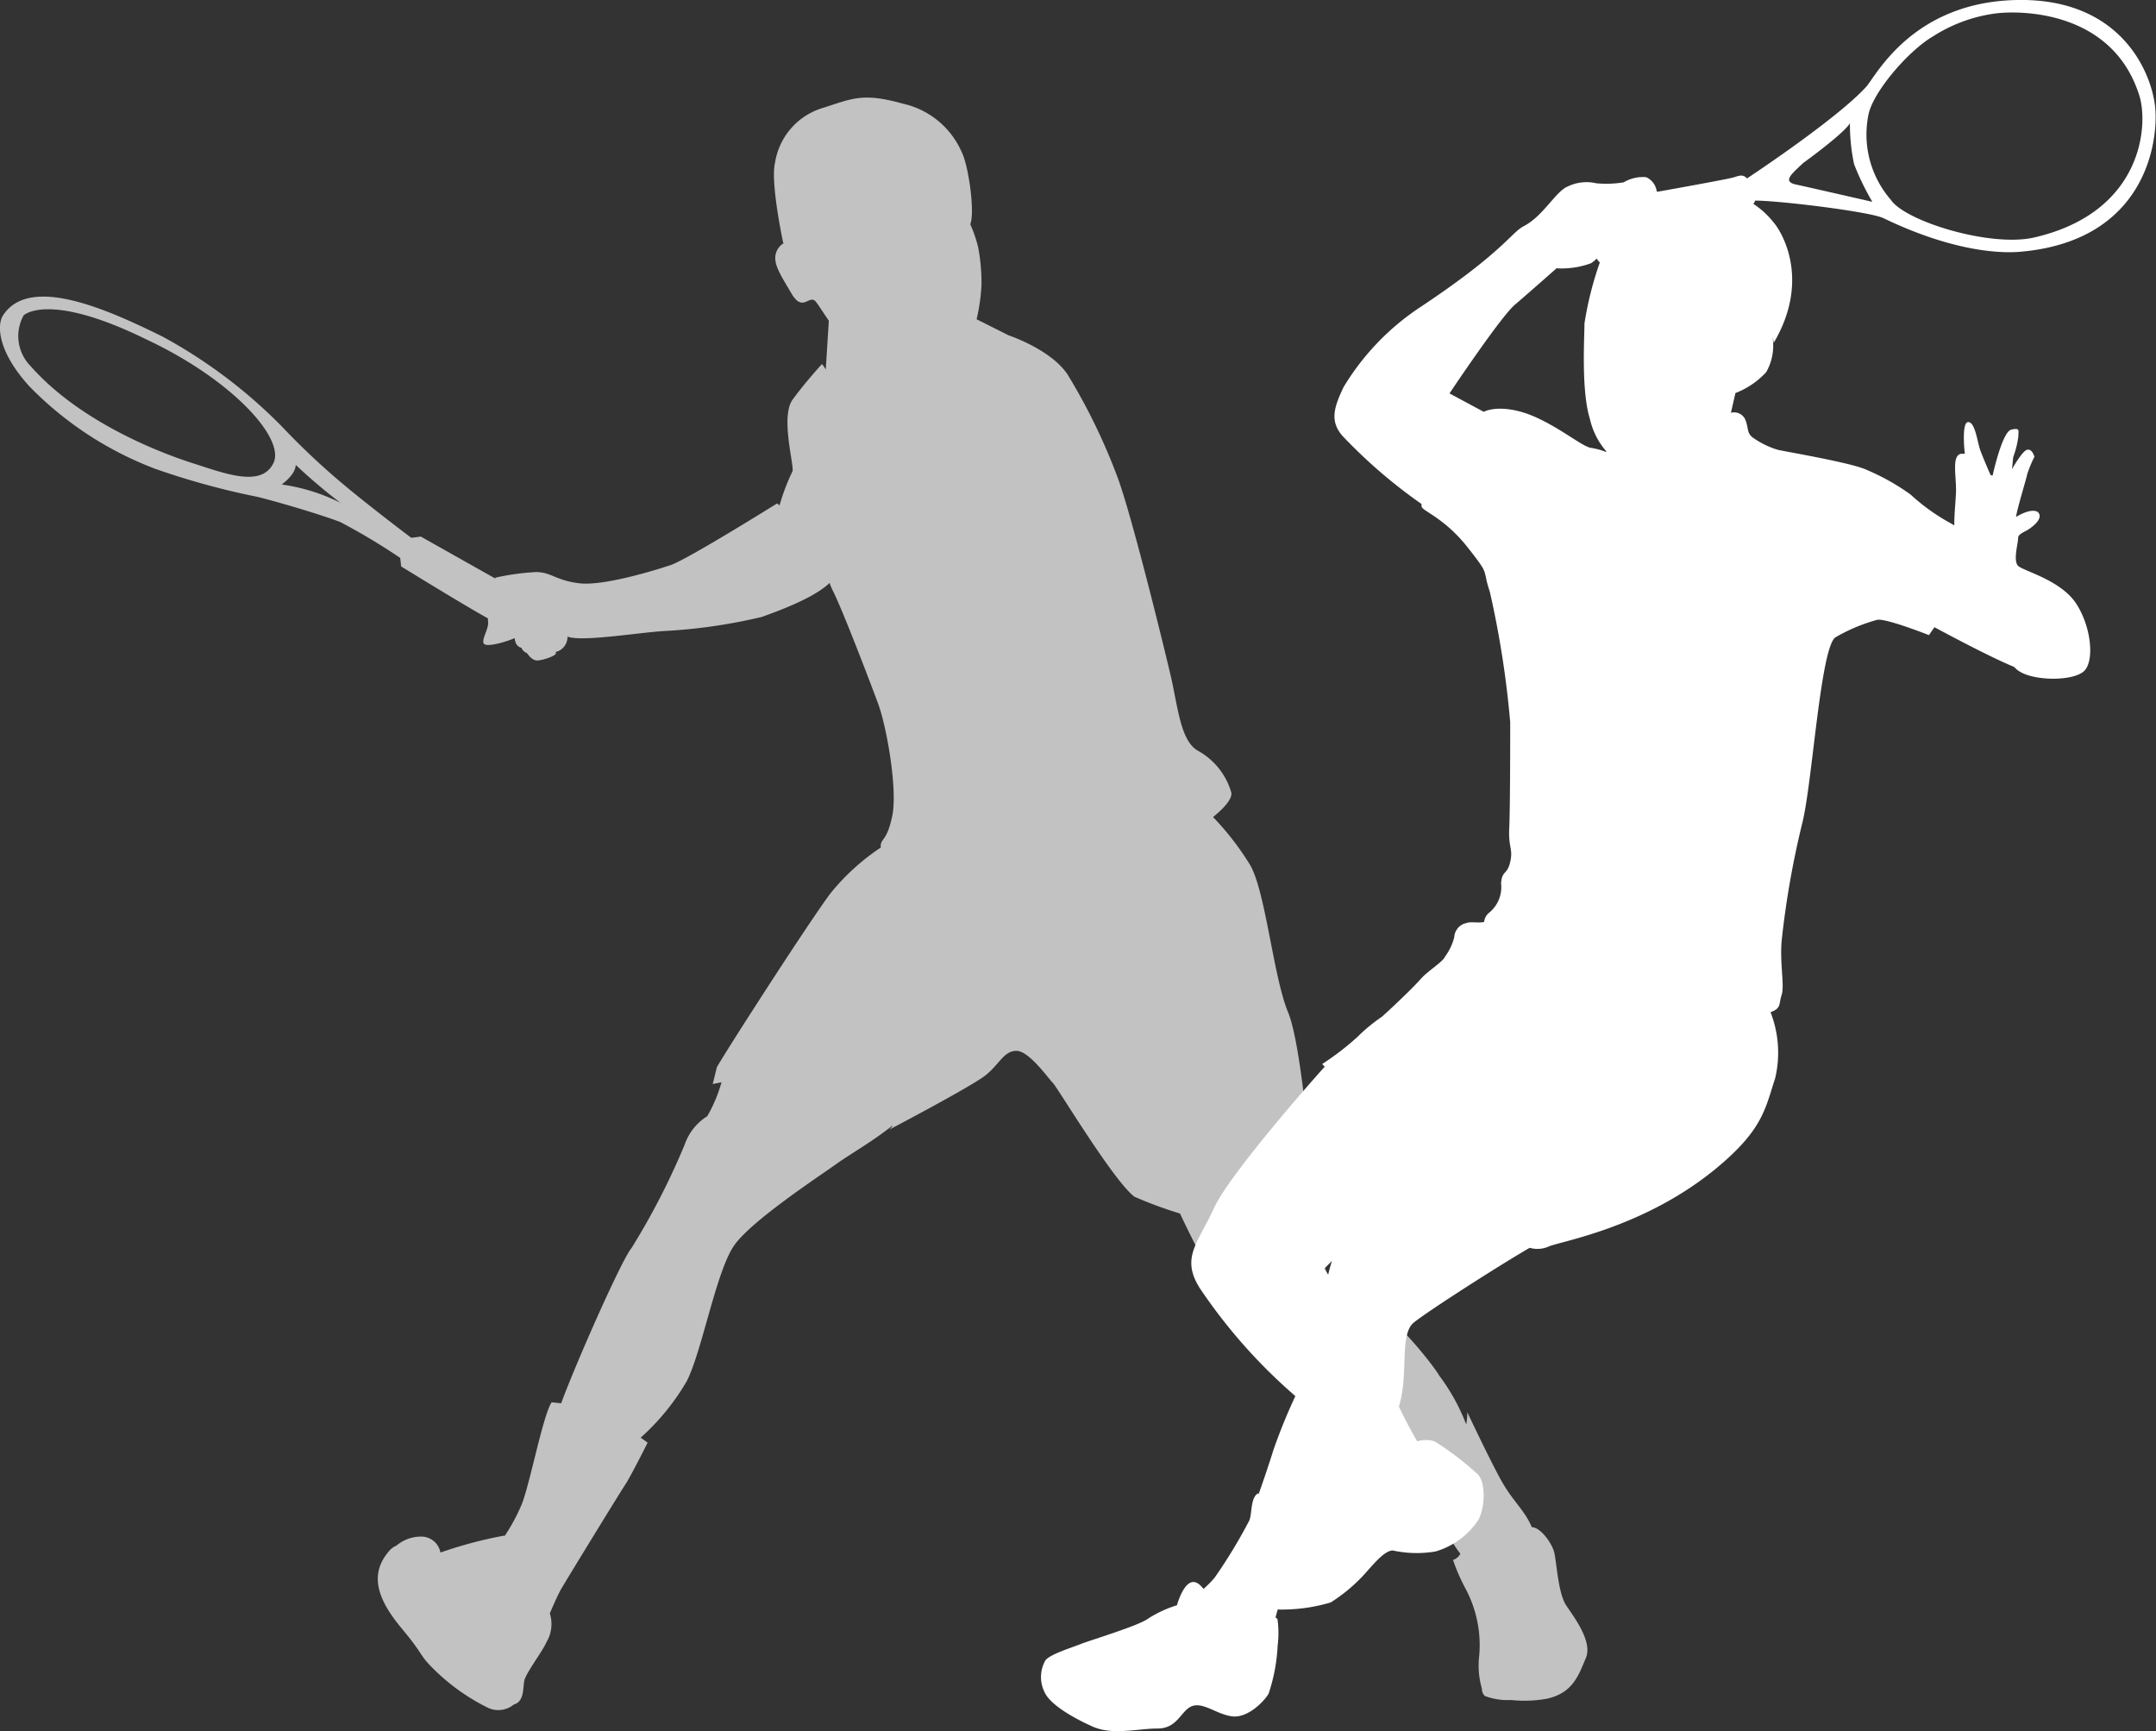
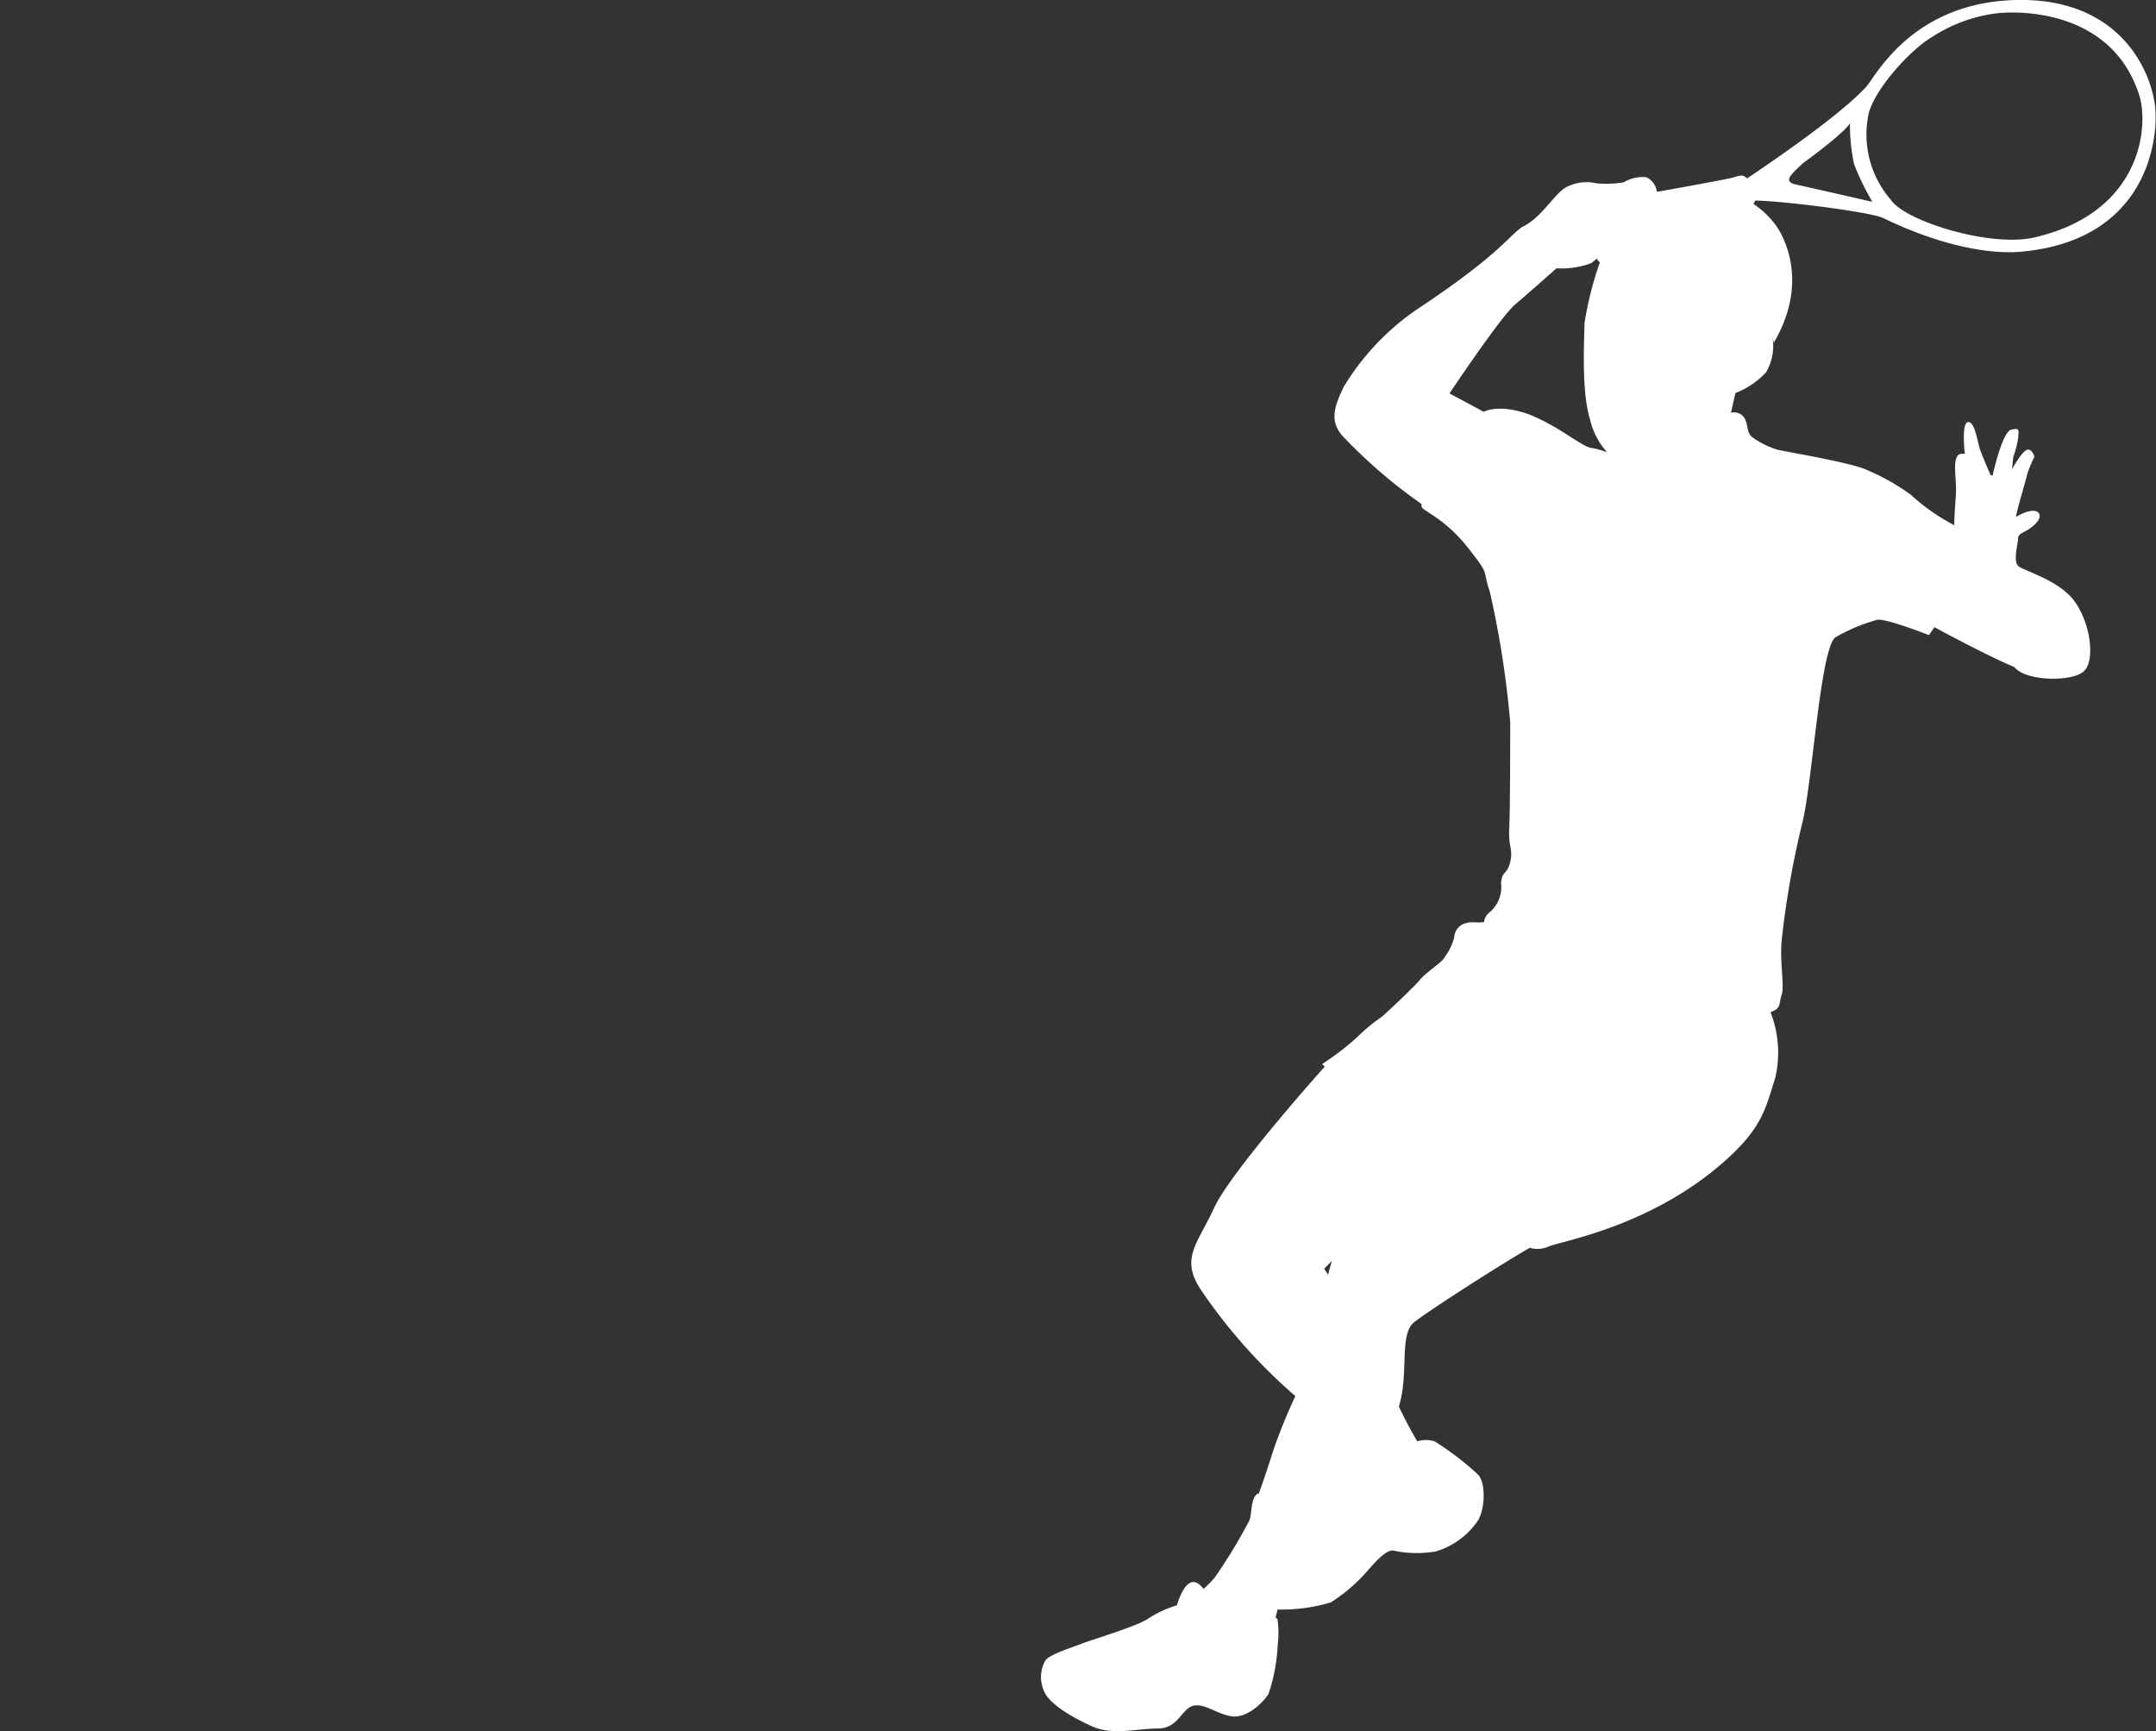
<svg xmlns="http://www.w3.org/2000/svg" viewBox="0 0 176.81 141.95">
  <rect x="0" y="0" width="176.81" height="141.95" fill="#333333" stroke="none" />
  <defs>
    <style>.cls-1{opacity:0.7;}.cls-2{fill:#fff;}</style>
  </defs>
  <g id="レイヤー_2" data-name="レイヤー 2">
    <g id="テキスト">
      <g class="cls-1">
-         <path class="cls-2" d="M128.46,131.67c-.69-1-.8-3.57-1-4.37s-1.15-2.07-1.84-2.07c-.58-1.38-1.5-2.07-2.42-3.68s-2.87-5.75-2.87-5.75a5,5,0,0,1-.09,1,16.45,16.45,0,0,0-2.21-4c-.46-.81-3.45-4.6-5-5.29s-3.1-1.27-4.14-3a23.57,23.57,0,0,1-1.72-5.44,1.86,1.86,0,0,0,.46-1.92s-.8-11.27-2-14.15-1.84-9.89-3.11-12.07A22.71,22.71,0,0,0,99.48,67c1-.81,1.58-1.53,1.5-2a5.72,5.72,0,0,0-2.76-3.45c-1.38-.8-1.61-3.45-2.18-6-.49-2.11-3.34-13.8-4.49-16.67a49,49,0,0,0-4-8.17c-1.38-2.07-4.83-3.21-4.83-3.21l-2.63-1.32a15.76,15.76,0,0,0,.4-2.8,15.55,15.55,0,0,0-.27-3.09,10.91,10.91,0,0,0-.65-1.9c.4-1-.15-4.82-.69-5.89a6.89,6.89,0,0,0-4.84-4c-3.36-.94-4.16-.4-6.72.4a5.59,5.59,0,0,0-3.76,4.44c-.4,1.61.67,6.58.67,6.58h.07a1.48,1.48,0,0,0-.6.66c-.41.94.27,1.88,1.21,3.49s1.47,0,2,.68c.19.23.57.83,1.06,1.55l-.25,4a3.5,3.5,0,0,0-.31-.45S66,31.39,65,32.77s.11,5.29,0,5.86a17,17,0,0,0-1.07,2.81l-.2-.16s-7.36,4.6-8.74,5.06-5.52,1.72-7.47,1.49-2.3-.92-3.57-.92a20.19,20.19,0,0,0-3.33.46l0,.07L34.51,44l-.78.1c-1-.74-3.92-3-5.34-4.19a58.9,58.9,0,0,1-5.17-4.83,41.39,41.39,0,0,0-9.89-7.48C8.77,25.35,2.39,22.49.23,25.89c-.42.66-.56,2.77,2.17,5.78a28.5,28.5,0,0,0,10.35,6.78,62.29,62.29,0,0,0,8.4,2.3c2.3.58,5.63,1.61,6.78,2.07a51.27,51.27,0,0,1,4.89,2.93l.08.7s5.19,3.2,7.12,4.26a1.48,1.48,0,0,0,0,.23c.12.57-.57,1.49-.34,1.84s2.07-.23,2.53-.46c0,0,0,.69.57.8,0,0,0,.23.46.46,0,0,.35.58.81.58s1.84-.46,1.49-.69a1.27,1.27,0,0,0,1-1.27c1.15.46,5.86-.34,8-.46a44.54,44.54,0,0,0,7.93-1.15c1.11-.4,4.27-1.52,5.56-2.79a6.25,6.25,0,0,0,.31.72c.8,1.61,3,7.36,3.68,9.2s1.61,7,1.15,9.2-1,1.78-.94,2.58a18.34,18.34,0,0,0-4.12,3.75c-1.73,2.3-8.4,12.65-9.32,14.26l-.34,1.38.72-.14A12,12,0,0,1,58,91.53a4.44,4.44,0,0,0-1.84,2.3,58.57,58.57,0,0,1-4.37,8.51c-.78.9-4.51,9.31-5.77,12.73l-.78-.08c-.69,1-1.73,6.44-2.42,8.28a15.19,15.19,0,0,1-1.42,2.66H41.3a35.12,35.12,0,0,0-5.18,1.38A1.6,1.6,0,0,0,34.51,126a3.16,3.16,0,0,0-2,.74,1.67,1.67,0,0,0-.67.53c-1.73,2.07-.58,4.25,1.15,6.32s1.38,2.07,2.41,3.11a17,17,0,0,0,4.6,3.33,2,2,0,0,0,2.14-.26c.84-.23.74-1.28.85-1.92s1.5-2.42,1.84-3.22a2.89,2.89,0,0,0,.26-2.33c.3-.71.64-1.47.89-1.93.58-1,4.83-7.93,5.29-8.62s1.84-3.45,1.84-3.45-.22-.17-.57-.41a19.17,19.17,0,0,0,3.79-4.65c1.27-2.53,2.42-9.09,3.91-11.16s7.13-5.75,8.4-6.67c1-.72,3-1.86,4.58-3.14a.88.88,0,0,1-.33.38s6.79-3.56,7.94-4.48,1.49-2,2.53-2,2.64,2.3,3,2.65,4.94,8,6.67,9.31a33.83,33.83,0,0,0,3.74,1.38c1.23,2.61,4,8.16,5.46,9.2,2,1.38,2.41,3.11,4.25,4.6,1.52,1.23,6.86,5.91,8.69,7.51a3.5,3.5,0,0,1-.41-.15s3.45,3.91,4,5.18a11.67,11.67,0,0,0,1,1.56,1.06,1.06,0,0,1-.6.51,15.64,15.64,0,0,0,1,2.3,9.84,9.84,0,0,1,1.15,5.52,6.88,6.88,0,0,0,.22,2.74.79.79,0,0,0,.24.59,5.23,5.23,0,0,0,2.15.33,10.19,10.19,0,0,0,2.91-.1c2.19-.46,2.65-2,3.22-3.33S129.15,132.7,128.46,131.67ZM22.41,38c-1,2-4,.81-6.55,0s-9.25-3.32-13.37-8a3.5,3.5,0,0,1-.55-4.14s2-2,10.12,2C19.06,31.15,23.45,36,22.41,38Zm5.51,3.23a15.47,15.47,0,0,0-4.82-1.5s1.15-.81,1.15-1.61a45.37,45.37,0,0,0,3.67,3.11l.24.11A.92.92,0,0,1,27.92,41.22Z" />
-       </g>
+         </g>
      <path class="cls-2" d="M143.93,16.45h0c2,0,9.45.91,10.53,1.44,5.18,2.5,9.12,2.95,11.28,2.75,10.28-.92,11.28-9.1,11-11.86S174-.16,165.42,0s-11.58,6.23-12.37,7.11c-2.42,2.67-9.78,7.52-9.78,7.52-.33-.34-.58-.25-1.08-.09S136,15.71,136,15.71h-.13a1.5,1.5,0,0,0-.87-1.18,3.06,3.06,0,0,0-1.84.42,8.8,8.8,0,0,1-2.25.08,3.53,3.53,0,0,0-2.34.26c-1,.41-2,2.42-3.6,3.25-1.11.59-1.64,2.08-8.44,6.61a20.58,20.58,0,0,0-6.35,6.6c-.75,1.59-1.17,2.76-.08,4a42.26,42.26,0,0,0,6.48,5.58,1.05,1.05,0,0,0,0,.19c0,.36,1.84.91,3.76,3.34s1.17,1.67,1.84,3.67a78.72,78.72,0,0,1,1.67,10.7c0,.92,0,7.1-.08,8.69s.33,1.67.08,2.76-.67.67-.75,1.75a2.7,2.7,0,0,1-1,2.43,1.12,1.12,0,0,0-.39.74c-.48.11-1.09-.05-1.45.09a1.25,1.25,0,0,0-1,1.17,4.67,4.67,0,0,1-.76,1.59c-.16.42-1.42,1.17-2,1.84s-2.42,2.42-3.18,3.09A13.83,13.83,0,0,0,111.35,85a21.91,21.91,0,0,1-2.92,2.25l.21.22c-1,1.09-7.83,8.85-9.07,11.57-1.34,2.92-2.76,4.09-1.17,6.6a44.37,44.37,0,0,0,7.83,8.84h0a46.63,46.63,0,0,0-1.81,4.45c-.35,1.14-.9,2.75-1.22,3.64a.93.93,0,0,1,0-.13c-.67.33-.5,1.67-.75,2.25a42.49,42.49,0,0,1-2.84,4.68,8.63,8.63,0,0,1-.91.92c-.31-.38-.67-.71-1.1-.5-.67.33-1.08,1.84-1.08,1.84a9.72,9.72,0,0,0-2.34,1.08c-.76.59-4.68,1.76-5.52,2.09s-2.51.84-2.92,1.34a2.76,2.76,0,0,0-.09,2.59c.42,1,2.26,2.09,3.93,2.84s3.68.17,5.35.17,1.92-1.51,2.84-1.84,2,.67,3.26.84,2.59-1.17,3-1.84a14.58,14.58,0,0,0,.75-4,8,8,0,0,0,0-2c0-.16-.11-.24-.18-.26.07-.27.15-.53.18-.66a14,14,0,0,0,4.35-.58,13.52,13.52,0,0,0,3.09-2.68c.67-.75,1.42-1.58,2-1.58a9.16,9.16,0,0,0,3.51.08,6.34,6.34,0,0,0,3.51-2.59c.59-1.09.59-3.18-.08-3.76a24.08,24.08,0,0,0-3.51-2.68,2.41,2.41,0,0,0-1.42,0l0,0c-.42-.68-1.11-2-1.51-2.85a8.68,8.68,0,0,0,.28-1.27c.34-2.17-.08-4.76.92-5.6s7-4.69,9.53-6.15a2.27,2.27,0,0,0,1.59-.12c1-.42,7.7-1.52,13.54-6.26,4-3.26,4.17-5,5-7.53A9.15,9.15,0,0,0,145.2,83c.91-.33.66-.67.91-1.42s-.16-2.59,0-4.43a73.37,73.37,0,0,1,1.68-9.61c.83-3.17,1.5-14.54,2.75-15.29a14.37,14.37,0,0,1,3.39-1.42c.67-.17,4.26,1.25,4.26,1.25l.45-.65c1.26.68,4.64,2.48,6.54,3.26a1.91,1.91,0,0,0,.49.4c1.33.78,4.43.75,5.26-.08s.59-3.59-.67-5.52-4.34-2.67-4.76-3.09,0-1.84,0-2.25.53-.49,1-.84c1.26-.92.59-1.34.59-1.34-.59-.33-1.76.42-1.76.42.09-.67.84-3.09.92-3.51a9.69,9.69,0,0,1,.59-1.42s-.17-.67-.59-.58S165,38.48,165,38.48l.1-1a7.77,7.77,0,0,0,.42-1.67c0-.5.17-.75-.58-.58S163.41,39,163.41,39l-.17-.05s-.58-1.33-.83-2-.42-2.34-1-2.34-.28,2.6-.28,2.6h-.31c-.83.17-.33,2-.42,3.34-.05.86-.14,1.78-.13,2.53l-.26-.15a16.65,16.65,0,0,1-3.33-2.38,18.32,18.32,0,0,0-3.55-2c-1.17-.59-6.68-1.51-7.35-1.67a7,7,0,0,1-1.92-.92c-.67-.42-.42-.84-.75-1.59a1,1,0,0,0-1.16-.52l.37-1.62a6.71,6.71,0,0,0,2.52-1.71,4.38,4.38,0,0,0,.53-2.83,2.51,2.51,0,0,1,.09.42c3-5.07.74-9,0-9.86a7.1,7.1,0,0,0-1.68-1.54A.45.45,0,0,0,143.93,16.45Zm9.29-7c.33-1.84,3.23-5.24,5.26-6.44a12.56,12.56,0,0,1,5.27-1.92c2.25-.25,9.56-.1,11.7,6.77.75,2.42.27,9.55-8.61,11.61-3.6.84-10.61-1.33-11.78-3.09A8.17,8.17,0,0,1,153.22,9.45Zm-5.35,3.92s3.26-2.34,3.84-3.26a15.58,15.58,0,0,0,.34,3.35,21.2,21.2,0,0,0,1.5,3.09s-5.29-1.21-6.27-1.42C146.11,14.88,147,14.21,147.87,13.37Zm-26.19,20.4-2.81-1.51S123.05,26,124.22,25s3.43-3,3.43-3a6.94,6.94,0,0,0,2.84-.42,2.73,2.73,0,0,0,.45-.38,1.18,1.18,0,0,0,.26.32s0,0,0,0a27.87,27.87,0,0,0-1.26,5c0,1.17-.28,5.5.45,7.85A6.09,6.09,0,0,0,131.72,37v.07a5.46,5.46,0,0,0-1.22-.34c-.75-.08-2.74-1.84-5.14-2.76C123.22,33.2,122,33.6,121.68,33.77ZM109.23,103.4c-.13.42-.23.78-.31,1.13l-.33-.49Zm33-68.12-.36-1.08h0Z" />
    </g>
  </g>
</svg>